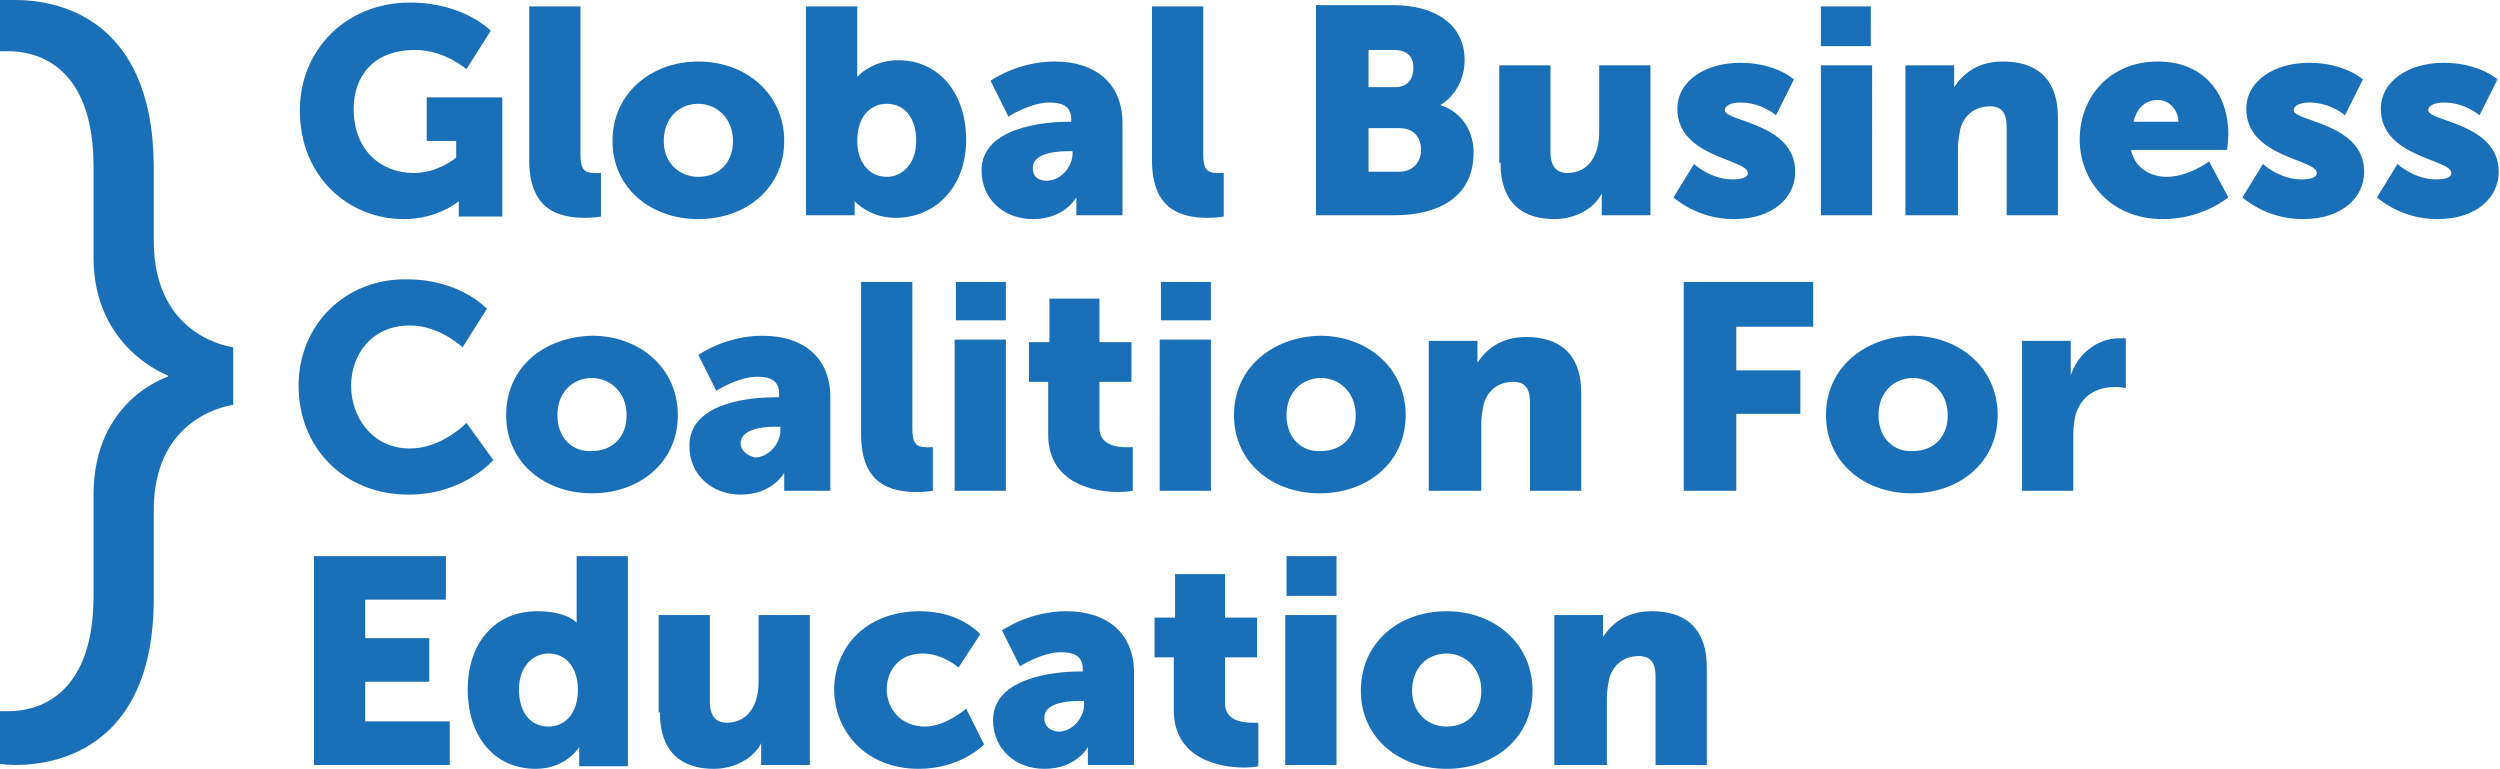
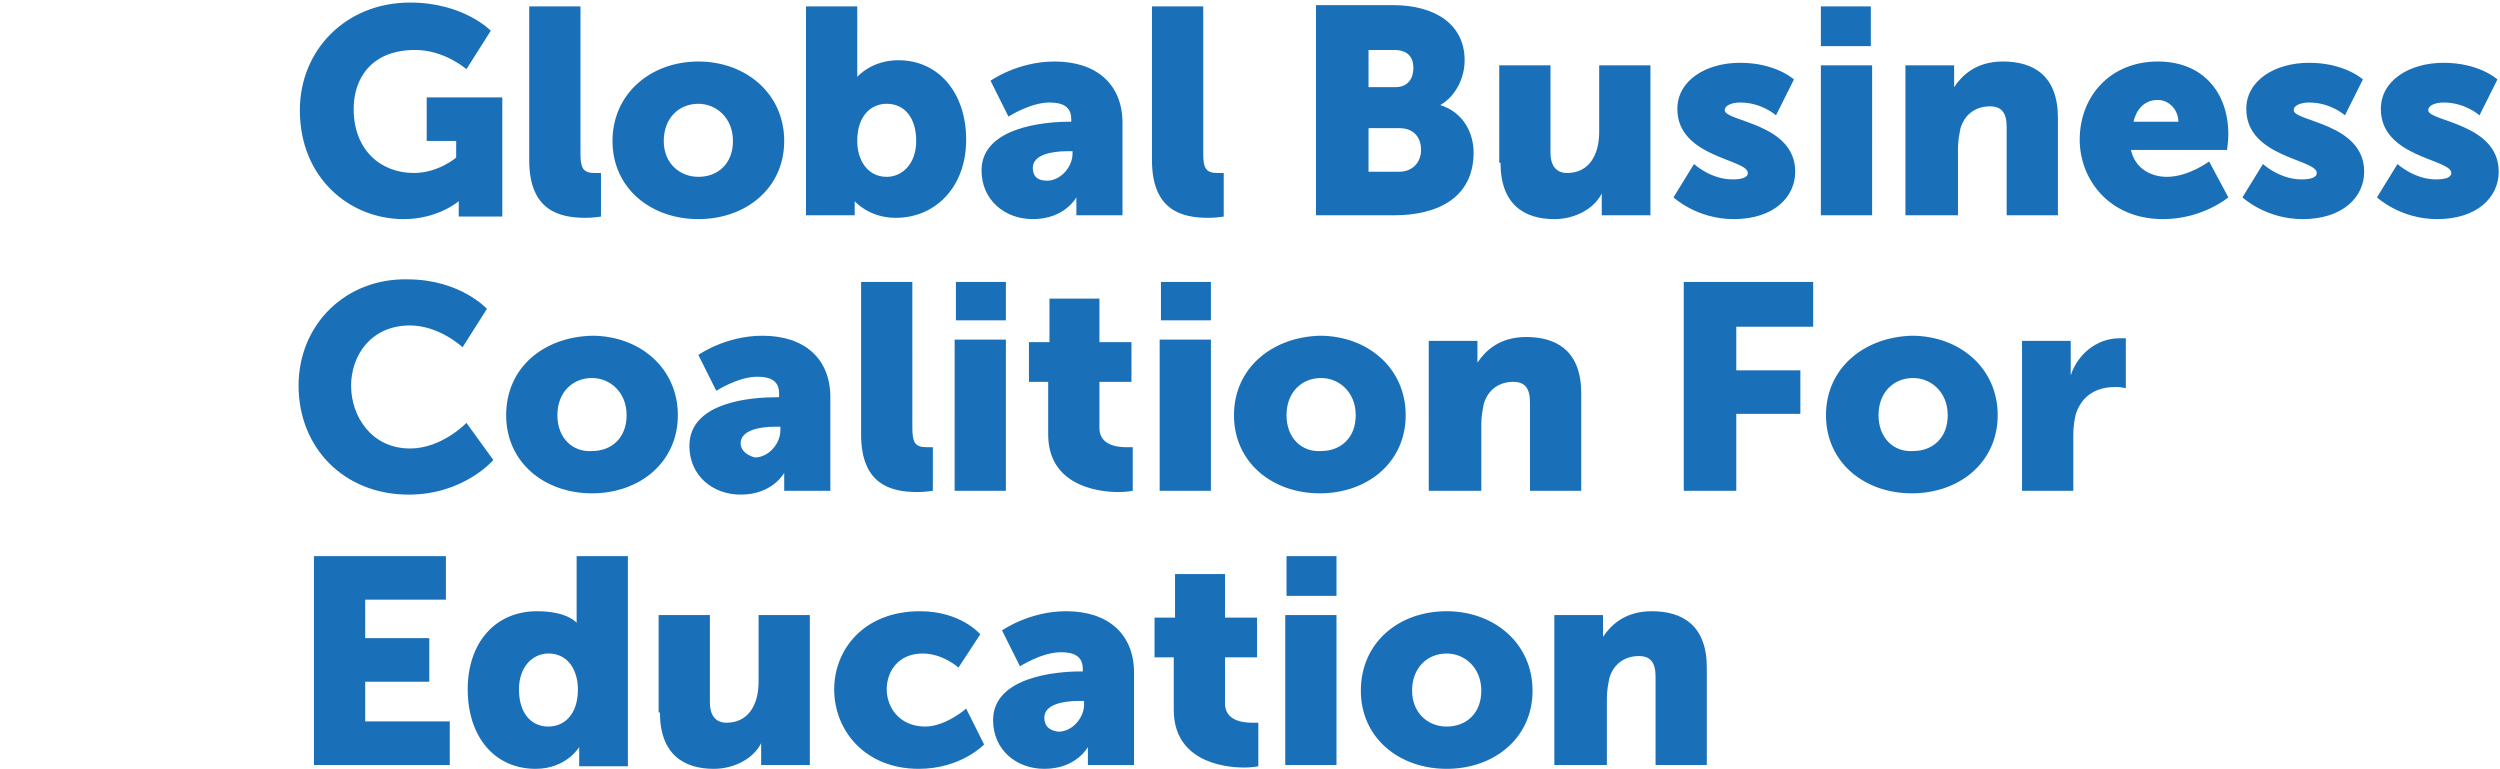
<svg xmlns="http://www.w3.org/2000/svg" version="1.1" id="Layer_1" x="0px" y="0px" viewBox="0 0 195.1 60" style="enable-background:new 0 0 195.1 60;" xml:space="preserve">
  <style type="text/css">
	.st0{fill-rule:evenodd;clip-rule:evenodd;fill:#1A70B8;}
</style>
  <path class="st0" d="M121.4,59.7h4v-5.2c0-0.6,0.1-1.1,0.2-1.6c0.3-1,1.1-1.7,2.3-1.7c0.9,0,1.3,0.5,1.3,1.6v6.9h4v-7.6  c0-3.3-1.9-4.4-4.3-4.4c-2.1,0-3.2,1.1-3.8,2h0c0,0,0-0.3,0-0.7v-1h-3.8V59.7z M110.2,53.9c0-1.8,1.2-2.9,2.7-2.9  c1.4,0,2.7,1.1,2.7,2.9c0,1.8-1.2,2.8-2.7,2.8C111.4,56.7,110.2,55.6,110.2,53.9L110.2,53.9z M106.2,53.9c0,3.7,3,6.1,6.7,6.1  c3.7,0,6.7-2.4,6.7-6.1c0-3.7-3-6.2-6.7-6.2C109.1,47.7,106.2,50.2,106.2,53.9L106.2,53.9z M100.3,59.7h4V48h-4V59.7z M100.4,46.5  h3.9v-3.1h-3.9V46.5z M91.6,55.4c0,3.9,3.7,4.5,5.5,4.5c0.6,0,1.1-0.1,1.1-0.1v-3.4c0,0-0.2,0-0.5,0c-0.8,0-2.1-0.2-2.1-1.5v-3.6  h2.5v-3.1h-2.5v-3.4h-3.9v3.4h-1.6v3.1h1.5V55.4z M81.5,56c0-1,1.4-1.3,2.7-1.3h0.4v0.3c0,1-0.9,2.1-2,2.1  C81.8,57,81.5,56.6,81.5,56L81.5,56z M77.5,56.2c0,2.3,1.8,3.8,4,3.8c2.5,0,3.4-1.7,3.4-1.7h0c0,0,0,0.3,0,0.7v0.7h3.6v-7.2  c0-3-2-4.8-5.3-4.8c-2.9,0-5,1.5-5,1.5l1.4,2.8c0,0,1.7-1.1,3.2-1.1c1,0,1.7,0.3,1.7,1.3v0.2h-0.2C82.5,52.4,77.5,52.8,77.5,56.2  L77.5,56.2z M65.1,53.8c0,3.2,2.4,6.2,6.6,6.2c3.3,0,5.1-1.9,5.1-1.9l-1.4-2.8c0,0-1.6,1.4-3.2,1.4c-2,0-3-1.5-3-2.9  s0.9-2.8,2.8-2.8c1.6,0,2.8,1.1,2.8,1.1l1.7-2.6c0,0-1.5-1.8-4.7-1.8C67.4,47.7,65.1,50.7,65.1,53.8L65.1,53.8z M51.5,55.6  c0,3.3,1.9,4.4,4.2,4.4c1.6,0,3.1-0.8,3.7-2h0c0,0,0,0.3,0,0.7v1h3.8V48h-4v5.2c0,1.8-0.8,3.2-2.5,3.2c-0.8,0-1.3-0.5-1.3-1.6V48h-4  V55.6z M40.5,53.8c0-1.8,1.1-2.8,2.3-2.8c1.6,0,2.3,1.4,2.3,2.8c0,2-1.1,2.9-2.3,2.9C41.4,56.7,40.5,55.6,40.5,53.8L40.5,53.8z   M36.5,53.8c0,3.7,2.1,6.2,5.3,6.2c2.4,0,3.4-1.7,3.4-1.7h0c0,0,0,0.3,0,0.7v0.8H49V43.4h-4v4.7c0,0.3,0,0.5,0,0.5h0  c0,0-0.7-0.9-3.1-0.9C38.7,47.7,36.5,50.1,36.5,53.8L36.5,53.8z M24.5,59.7h10.6v-3.4h-6.6v-3.1h5v-3.4h-5v-3h6.3v-3.4H24.5V59.7z" />
  <path class="st0" d="M157.8,38.3h4v-4.4c0-0.6,0.1-1.2,0.2-1.6c0.6-1.8,2.1-2.1,3.1-2.1c0.5,0,0.8,0.1,0.8,0.1v-3.9c0,0-0.2,0-0.5,0  c-1.8,0-3.3,1.3-3.8,2.9h0c0,0,0-0.3,0-0.7v-2h-3.8V38.3z M146.6,32.4c0-1.8,1.2-2.9,2.7-2.9c1.4,0,2.7,1.1,2.7,2.9  c0,1.8-1.2,2.8-2.7,2.8C147.8,35.3,146.6,34.2,146.6,32.4L146.6,32.4z M142.5,32.4c0,3.7,3,6.1,6.7,6.1c3.7,0,6.7-2.4,6.7-6.1  c0-3.7-3-6.2-6.7-6.2C145.5,26.3,142.5,28.7,142.5,32.4L142.5,32.4z M131.5,38.3h4v-6h5v-3.4h-5v-3.4h6V22h-10.1V38.3z M111.6,38.3  h4v-5.2c0-0.6,0.1-1.1,0.2-1.6c0.3-1,1.1-1.7,2.3-1.7c0.9,0,1.3,0.5,1.3,1.6v6.9h4v-7.6c0-3.3-1.9-4.4-4.3-4.4c-2.1,0-3.2,1.1-3.8,2  h0c0,0,0-0.3,0-0.7v-1h-3.8V38.3z M100.4,32.4c0-1.8,1.2-2.9,2.7-2.9c1.4,0,2.7,1.1,2.7,2.9c0,1.8-1.2,2.8-2.7,2.8  C101.6,35.3,100.4,34.2,100.4,32.4L100.4,32.4z M96.3,32.4c0,3.7,3,6.1,6.7,6.1c3.7,0,6.7-2.4,6.7-6.1c0-3.7-3-6.2-6.7-6.2  C99.3,26.3,96.3,28.7,96.3,32.4L96.3,32.4z M90.5,38.3h4V26.5h-4V38.3z M90.6,25h3.9V22h-3.9V25z M81.8,33.9c0,3.9,3.7,4.5,5.5,4.5  c0.6,0,1.1-0.1,1.1-0.1v-3.4c0,0-0.2,0-0.5,0c-0.8,0-2.1-0.2-2.1-1.5v-3.6h2.5v-3.1h-2.5v-3.4h-3.9v3.4h-1.6v3.1h1.5V33.9z   M74.5,38.3h4V26.5h-4V38.3z M74.6,25h3.9V22h-3.9V25z M67.2,33.9c0,3.9,2.3,4.5,4.4,4.5c0.6,0,1.2-0.1,1.2-0.1v-3.4  c0,0-0.2,0-0.5,0c-0.9,0-1.1-0.4-1.1-1.5V22h-4V33.9z M57.8,34.6c0-1,1.4-1.3,2.7-1.3h0.4v0.3c0,1-0.9,2.1-2,2.1  C58.2,35.5,57.8,35.1,57.8,34.6L57.8,34.6z M53.8,34.8c0,2.3,1.8,3.8,4,3.8c2.5,0,3.4-1.7,3.4-1.7h0c0,0,0,0.3,0,0.7v0.7h3.6V31  c0-3-2-4.8-5.3-4.8c-2.9,0-5,1.5-5,1.5l1.4,2.8c0,0,1.7-1.1,3.2-1.1c1,0,1.7,0.3,1.7,1.3V31h-0.2C58.8,31,53.8,31.3,53.8,34.8  L53.8,34.8z M43.5,32.4c0-1.8,1.2-2.9,2.7-2.9c1.4,0,2.7,1.1,2.7,2.9c0,1.8-1.2,2.8-2.7,2.8C44.7,35.3,43.5,34.2,43.5,32.4  L43.5,32.4z M39.5,32.4c0,3.7,3,6.1,6.7,6.1c3.7,0,6.7-2.4,6.7-6.1c0-3.7-3-6.2-6.7-6.2C42.4,26.3,39.5,28.7,39.5,32.4L39.5,32.4z   M23.3,30.1c0,4.8,3.5,8.5,8.6,8.5c4.3,0,6.6-2.7,6.6-2.7l-2.1-2.9c0,0-1.9,2-4.4,2c-3,0-4.6-2.5-4.6-4.9c0-2.3,1.5-4.7,4.6-4.7  c2.3,0,4.1,1.7,4.1,1.7l1.9-3c0,0-2.1-2.3-6.2-2.3C27,21.7,23.3,25.3,23.3,30.1L23.3,30.1z" />
  <path class="st0" d="M185.5,15.4c0,0,1.8,1.7,4.7,1.7c3.1,0,4.8-1.7,4.8-3.7c0-3.8-5.5-3.9-5.5-4.8c0-0.4,0.6-0.6,1.2-0.6  c1.7,0,2.8,1,2.8,1l1.4-2.8c0,0-1.4-1.3-4.2-1.3c-2.7,0-4.9,1.4-4.9,3.6c0,3.8,5.5,3.9,5.5,5c0,0.4-0.6,0.5-1.2,0.5  c-1.7,0-3-1.2-3-1.2L185.5,15.4z M175,15.4c0,0,1.8,1.7,4.7,1.7c3.1,0,4.8-1.7,4.8-3.7c0-3.8-5.5-3.9-5.5-4.8c0-0.4,0.6-0.6,1.2-0.6  c1.7,0,2.8,1,2.8,1l1.4-2.8c0,0-1.4-1.3-4.2-1.3c-2.7,0-4.9,1.4-4.9,3.6c0,3.8,5.5,3.9,5.5,5c0,0.4-0.6,0.5-1.2,0.5  c-1.7,0-3-1.2-3-1.2L175,15.4z M166.5,9.5c0.2-0.9,0.8-1.7,1.9-1.7c0.9,0,1.6,0.8,1.6,1.7H166.5z M162.3,10.9c0,3.1,2.3,6.2,6.5,6.2  c3.1,0,5.1-1.7,5.1-1.7l-1.5-2.8c0,0-1.6,1.2-3.3,1.2c-1.3,0-2.5-0.7-2.8-2.1h7.5c0,0,0.1-0.8,0.1-1.2c0-3.3-2-5.7-5.5-5.7  C164.7,4.8,162.3,7.5,162.3,10.9L162.3,10.9z M148.8,16.8h4v-5.2c0-0.6,0.1-1.1,0.2-1.6c0.3-1,1.1-1.7,2.3-1.7  c0.9,0,1.3,0.5,1.3,1.6v6.9h4V9.2c0-3.3-1.9-4.4-4.3-4.4c-2.1,0-3.2,1.1-3.8,2h0c0,0,0-0.3,0-0.7v-1h-3.8V16.8z M142.1,16.8h4V5.1  h-4V16.8z M142.1,3.6h3.9V0.5h-3.9V3.6z M130.6,15.4c0,0,1.8,1.7,4.7,1.7c3.1,0,4.8-1.7,4.8-3.7c0-3.8-5.5-3.9-5.5-4.8  c0-0.4,0.6-0.6,1.2-0.6c1.7,0,2.8,1,2.8,1l1.4-2.8c0,0-1.4-1.3-4.2-1.3c-2.7,0-4.9,1.4-4.9,3.6c0,3.8,5.5,3.9,5.5,5  c0,0.4-0.6,0.5-1.2,0.5c-1.7,0-3-1.2-3-1.2L130.6,15.4z M117.1,12.7c0,3.3,1.9,4.4,4.2,4.4c1.6,0,3.1-0.8,3.7-2h0c0,0,0,0.3,0,0.7v1  h3.8V5.1h-4v5.2c0,1.8-0.8,3.2-2.5,3.2c-0.8,0-1.3-0.5-1.3-1.6V5.1h-4V12.7z M106.8,13.4V10h2.4c1.2,0,1.7,0.8,1.7,1.7  c0,0.9-0.6,1.7-1.7,1.7H106.8z M106.8,6.8V3.9h2c1.1,0,1.5,0.6,1.5,1.4c0,0.8-0.4,1.5-1.4,1.5H106.8z M102.8,16.8h6  c3.3,0,6.2-1.3,6.2-4.9c0-1.4-0.7-3.1-2.6-3.7v0c1.2-0.7,1.9-2.1,1.9-3.5c0-2.8-2.3-4.3-5.6-4.3h-6V16.8z M89.9,12.5  c0,3.9,2.3,4.5,4.4,4.5c0.6,0,1.2-0.1,1.2-0.1v-3.4c0,0-0.2,0-0.5,0c-0.9,0-1.1-0.4-1.1-1.5V0.5h-4V12.5z M80.6,13.1  c0-1,1.4-1.3,2.7-1.3h0.4V12c0,1-0.9,2.1-2,2.1C80.9,14.1,80.6,13.7,80.6,13.1L80.6,13.1z M76.6,13.3c0,2.3,1.8,3.8,4,3.8  c2.5,0,3.4-1.7,3.4-1.7h0c0,0,0,0.3,0,0.7v0.7h3.6V9.6c0-3-2-4.8-5.3-4.8c-2.9,0-5,1.5-5,1.5l1.4,2.8c0,0,1.7-1.1,3.2-1.1  c1,0,1.7,0.3,1.7,1.3v0.2h-0.2C81.6,9.5,76.6,9.9,76.6,13.3L76.6,13.3z M66.9,11c0-2,1.1-2.9,2.3-2.9c1.4,0,2.3,1.1,2.3,2.9  c0,1.8-1.1,2.8-2.3,2.8C67.7,13.8,66.9,12.5,66.9,11L66.9,11z M63,16.8h3.7v-0.4c0-0.4,0-0.7,0-0.7h0c0,0,1.1,1.3,3.2,1.3  c3.1,0,5.5-2.4,5.5-6.1c0-3.6-2.1-6.2-5.3-6.2c-2.1,0-3.2,1.3-3.2,1.3h0c0,0,0-0.4,0-1V0.5h-4V16.8z M51.8,11c0-1.8,1.2-2.9,2.7-2.9  c1.4,0,2.7,1.1,2.7,2.9c0,1.8-1.2,2.8-2.7,2.8C53.1,13.8,51.8,12.8,51.8,11L51.8,11z M47.8,11c0,3.7,3,6.1,6.7,6.1s6.7-2.4,6.7-6.1  c0-3.7-3-6.2-6.7-6.2C50.8,4.8,47.8,7.3,47.8,11L47.8,11z M41.3,12.5c0,3.9,2.3,4.5,4.4,4.5c0.6,0,1.2-0.1,1.2-0.1v-3.4  c0,0-0.2,0-0.5,0c-0.9,0-1.1-0.4-1.1-1.5V0.5h-4V12.5z M23.4,8.6c0,5.3,3.9,8.5,8.1,8.5c2.7,0,4.3-1.4,4.3-1.4h0c0,0,0,0.3,0,0.7  v0.5h3.4V7.6h-5.9V11h2.3v1.3c0,0-1.4,1.2-3.3,1.2c-2.6,0-4.7-1.8-4.7-5c0-2.4,1.4-4.6,4.8-4.6c2.3,0,4,1.5,4,1.5l1.9-3  c0,0-2.1-2.2-6.3-2.2C27,0.2,23.4,3.9,23.4,8.6L23.4,8.6z" />
-   <path class="st0" d="M0,55.6v4c0,0,0.4,0.1,1.2,0.1c2.8,0,10.8-1,10.8-13v-6.9c0-7.5,6.2-8.2,6.2-8.2v-4.5c0,0-6.2-0.7-6.2-8.3v-5.9  C11.9,1,4,0,1.2,0H0v4h0.7c1.7,0,6.6,0.7,6.6,9v7.1c0,7.1,5.8,9.2,5.8,9.2v0.1c0,0-5.8,1.8-5.8,9.2v7.9c0,8.3-4.9,9-6.6,9H0z" />
</svg>